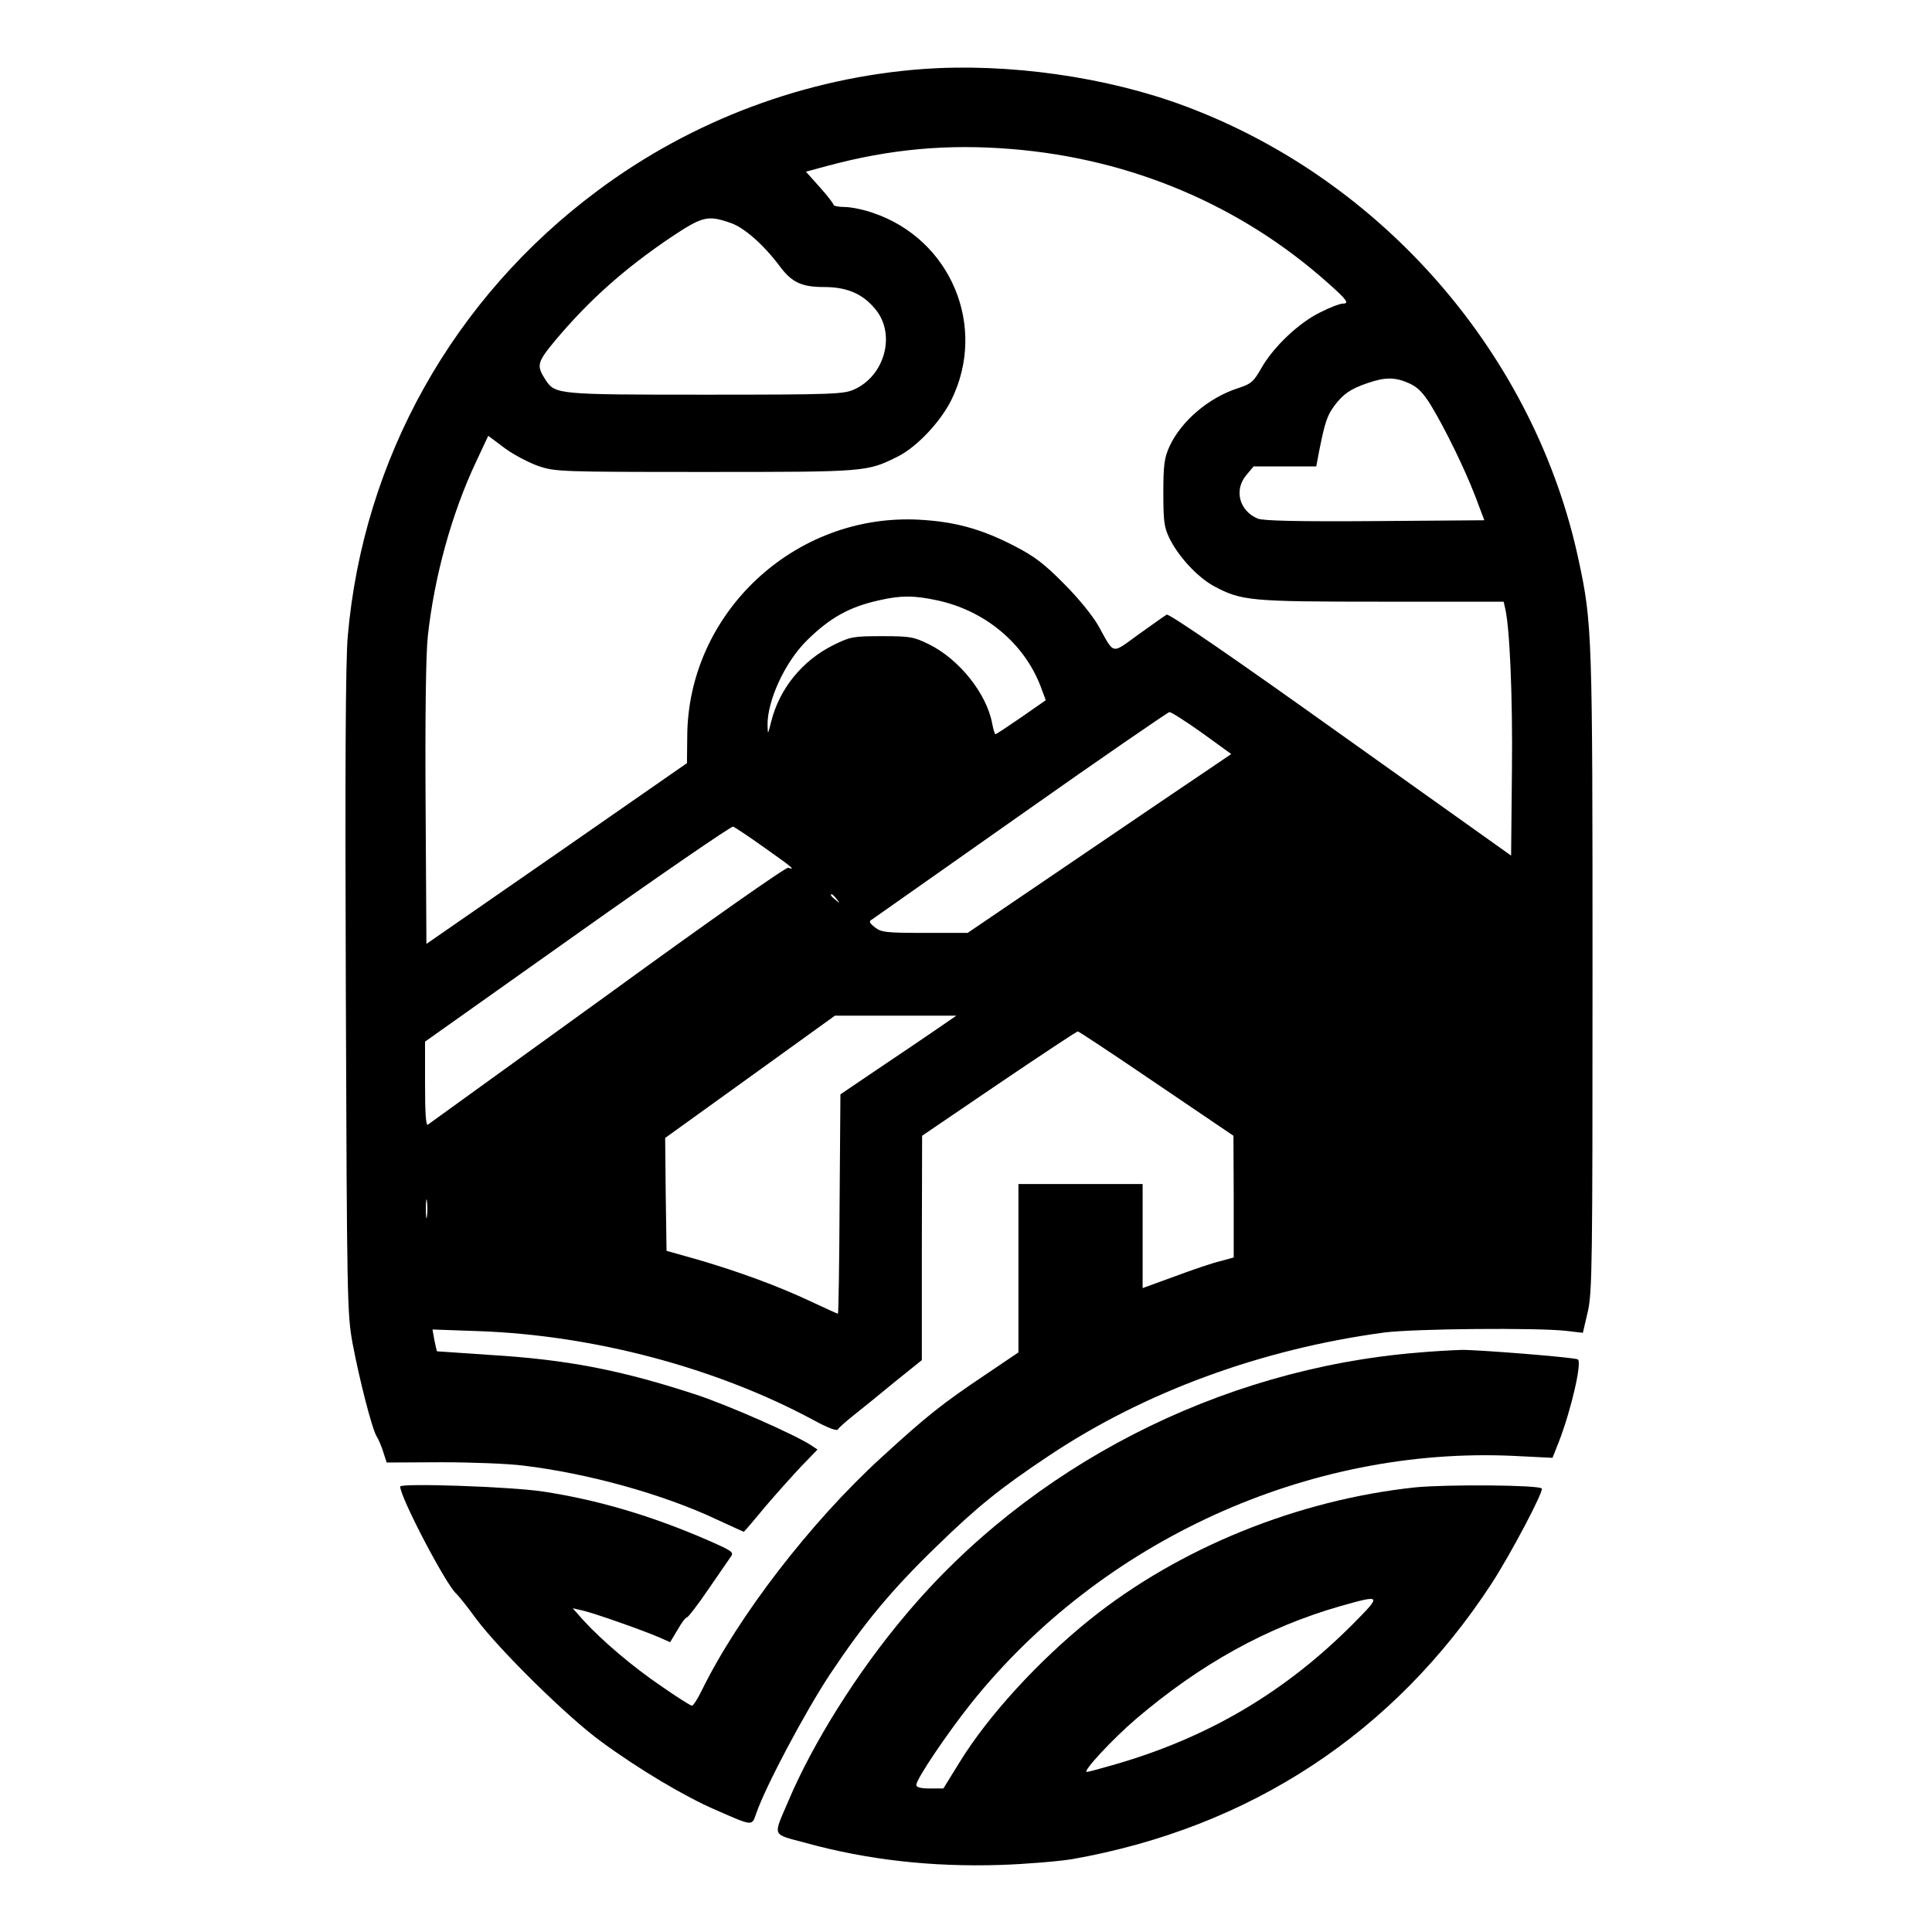
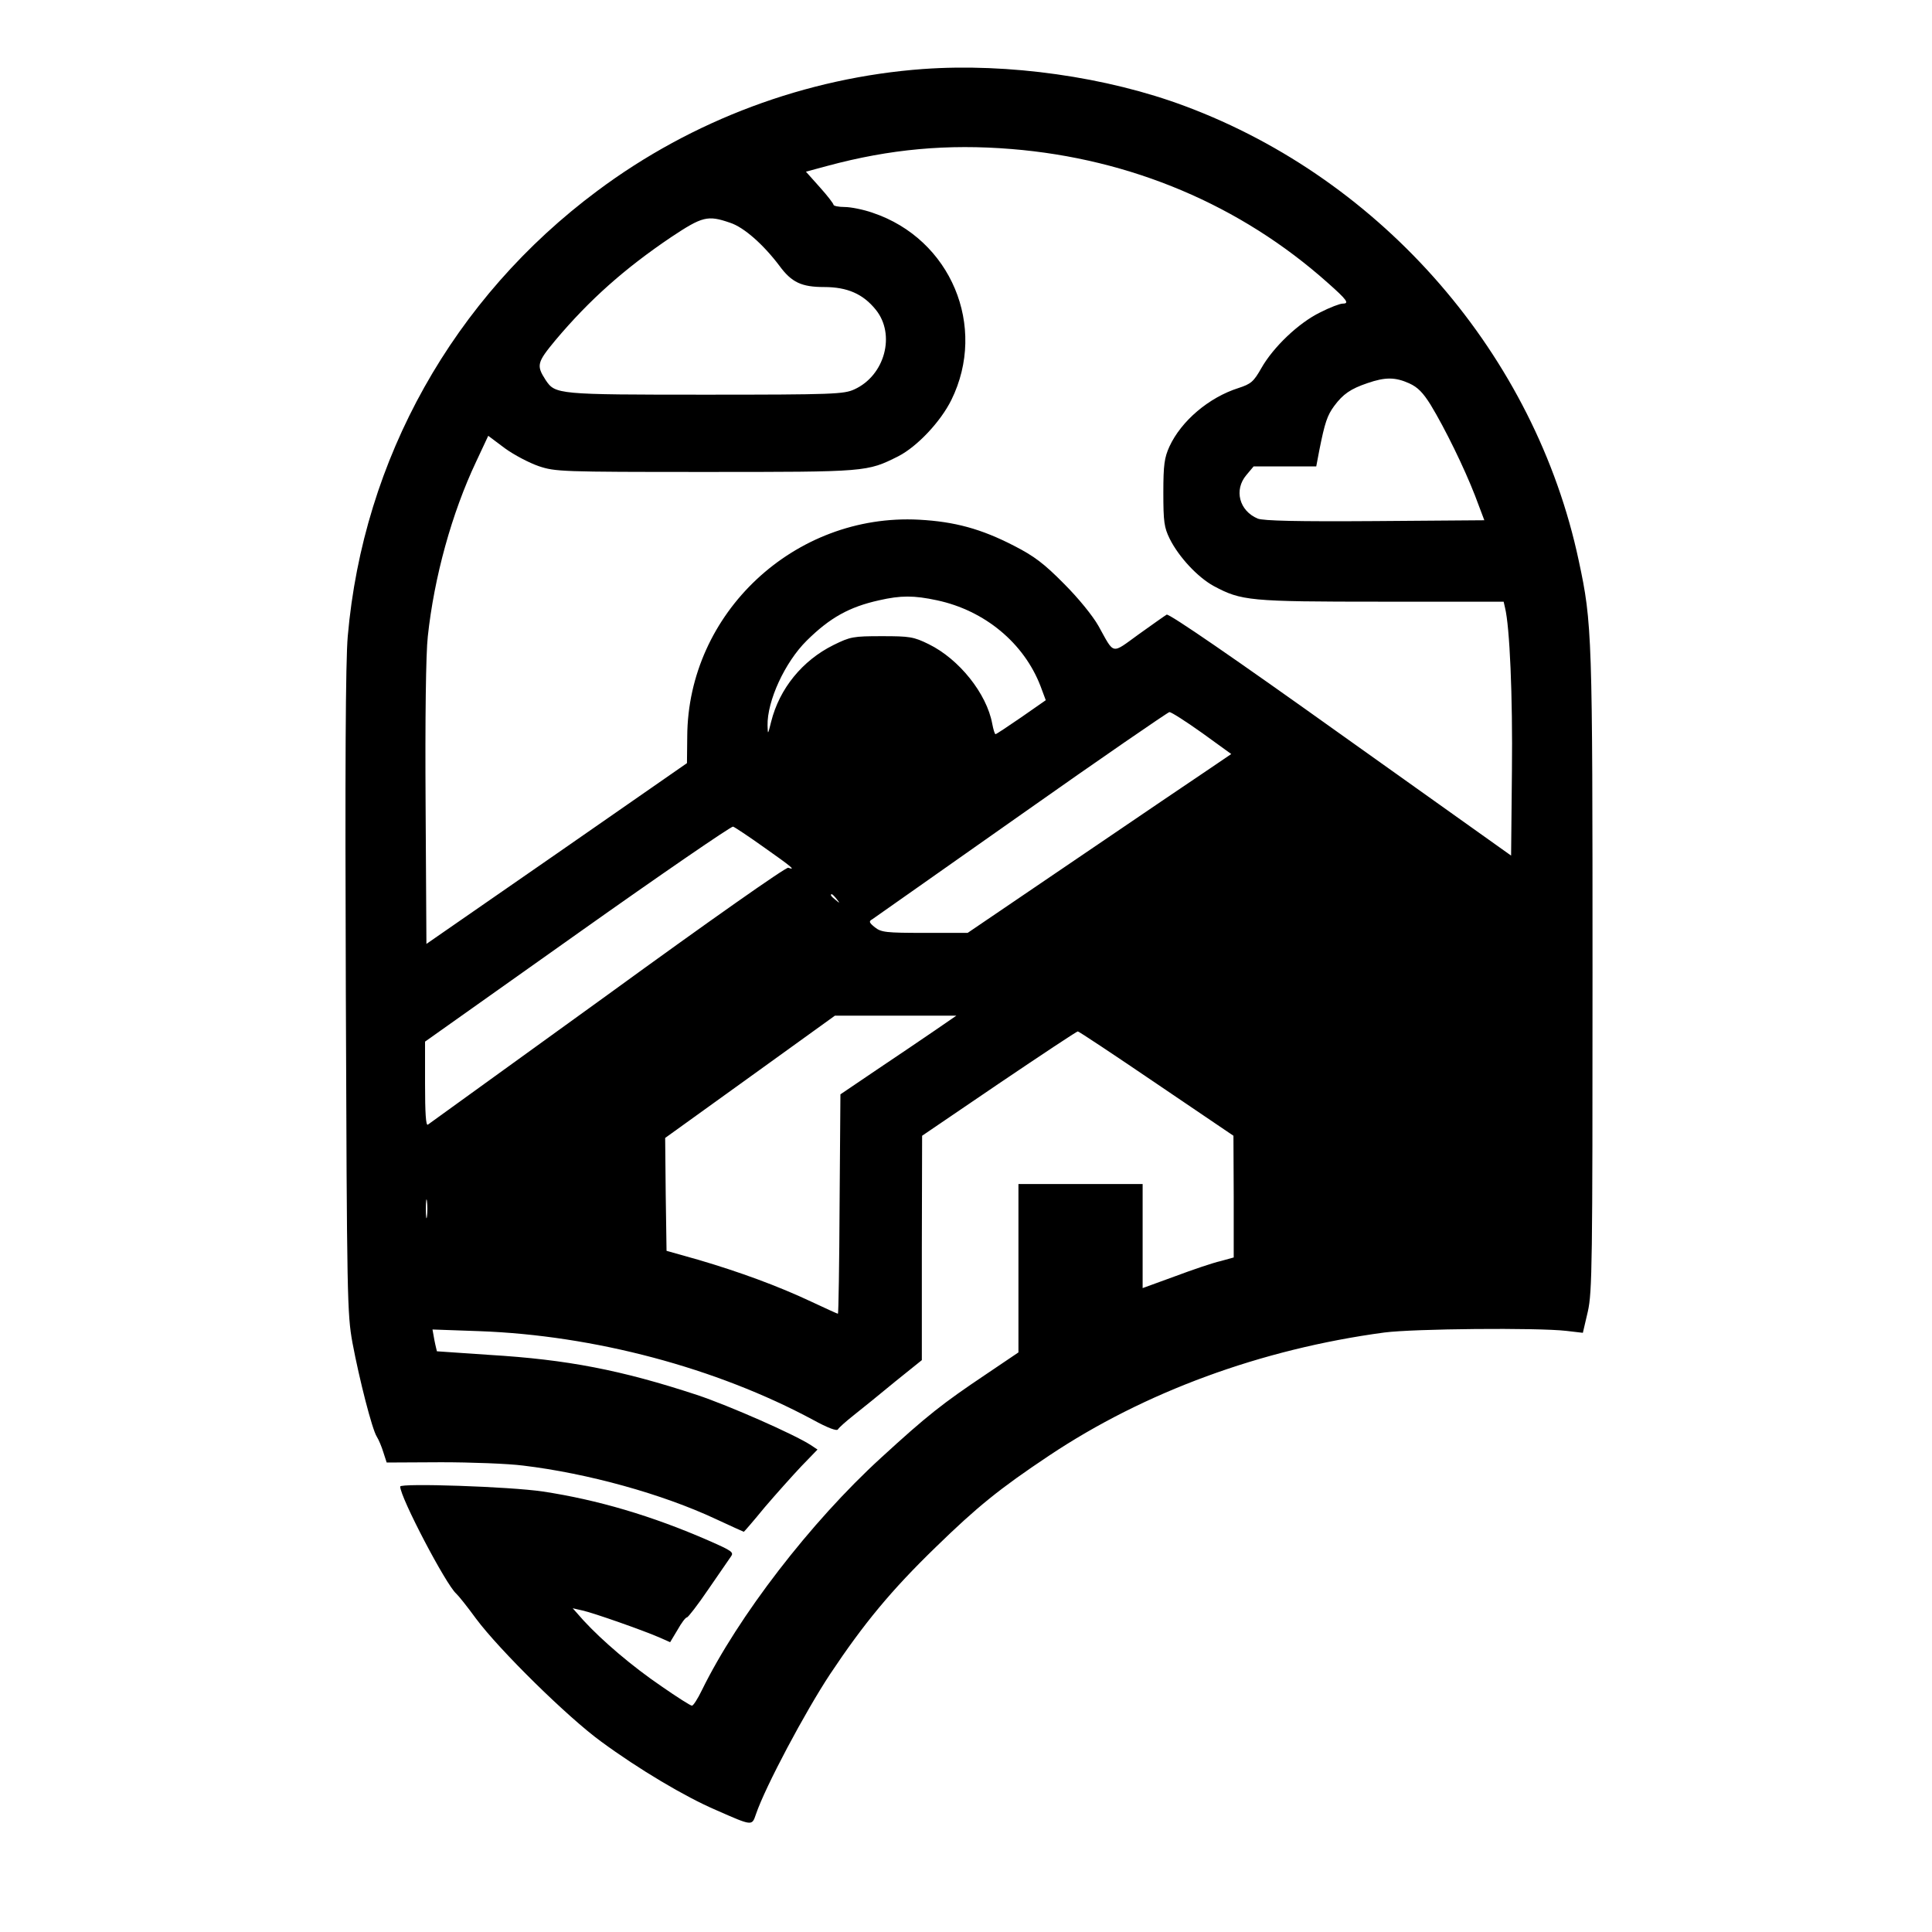
<svg xmlns="http://www.w3.org/2000/svg" version="1.0" width="700pt" height="700pt" viewBox="0 0 700 700" preserveAspectRatio="xMidYMid meet">
  <g transform="translate(0,700) scale(0.1,-0.1)" fill="#000000" stroke="none">
    <path d="M3345 6750 c-424 -31 -837 -185 -1180 -441 -523 -389 -849 -972 -905 -1614 -8 -91 -10 -481 -7 -1290 4 -1115 5 -1164 24 -1270 25 -133 71 -313 88 -340 7 -11 18 -37 24 -57 l12 -37 197 1 c108 0 242 -5 297 -12 234 -28 505 -103 699 -194 54 -25 100 -46 101 -46 1 0 35 39 75 88 41 48 101 115 133 149 l59 61 -24 16 c-60 39 -296 143 -413 182 -274 90 -469 128 -752 145 -104 7 -189 13 -190 13 0 1 -5 19 -9 40 l-7 39 169 -6 c417 -15 860 -133 1211 -322 51 -28 85 -41 89 -34 3 6 29 29 58 52 29 23 96 77 149 121 l97 78 0 407 1 406 278 189 c154 104 282 189 286 189 4 0 132 -85 285 -189 l279 -189 1 -221 0 -220 -47 -13 c-27 -6 -101 -31 -165 -55 l-118 -43 0 189 0 188 -225 0 -225 0 0 -305 0 -305 -117 -79 c-158 -106 -213 -149 -381 -303 -255 -233 -518 -575 -649 -842 -15 -31 -31 -56 -36 -56 -5 0 -54 31 -110 70 -106 72 -215 165 -283 239 l-39 44 35 -8 c38 -8 223 -73 282 -99 l36 -16 27 45 c14 25 29 45 34 45 4 0 39 45 77 101 38 55 75 109 82 119 12 16 4 21 -80 58 -206 90 -403 148 -601 178 -121 18 -517 31 -517 18 0 -39 166 -356 203 -388 7 -6 40 -47 72 -91 85 -114 332 -357 453 -445 136 -100 304 -200 416 -248 134 -59 130 -58 145 -15 34 100 179 372 269 508 122 183 221 303 383 460 149 145 230 211 410 331 346 231 769 386 1214 446 107 14 556 18 660 6 l60 -7 18 77 c16 71 17 173 17 1227 0 1225 -1 1266 -50 1494 -158 743 -708 1378 -1425 1646 -285 107 -643 157 -950 135z m320 -290 c432 -35 830 -203 1146 -485 70 -62 79 -75 54 -75 -10 0 -47 -14 -82 -32 -78 -38 -170 -126 -213 -202 -28 -49 -37 -57 -83 -72 -107 -34 -207 -119 -250 -212 -18 -40 -22 -65 -22 -167 0 -106 3 -126 23 -167 33 -66 101 -139 159 -171 101 -54 128 -57 609 -57 l442 0 5 -22 c17 -68 28 -320 25 -590 l-3 -308 -618 440 c-382 273 -622 438 -630 433 -7 -4 -52 -36 -101 -71 -101 -73 -87 -76 -146 30 -21 37 -72 100 -125 153 -72 73 -108 100 -180 137 -120 62 -216 88 -345 95 -451 24 -838 -338 -840 -786 l-1 -96 -472 -328 -472 -327 -3 507 c-2 307 1 547 8 607 23 215 87 447 175 633 l44 94 60 -45 c33 -24 88 -53 123 -65 60 -20 80 -21 603 -21 588 0 586 0 700 57 68 35 153 125 192 204 131 266 -2 583 -285 678 -34 12 -80 21 -102 21 -22 0 -40 4 -40 8 0 4 -22 33 -50 64 l-50 56 78 21 c226 61 435 80 667 61z m-1020 -267 c50 -16 121 -79 179 -156 44 -60 80 -77 162 -77 84 0 141 -25 187 -82 73 -90 33 -239 -78 -289 -37 -17 -76 -19 -538 -19 -539 0 -545 1 -580 53 -34 53 -32 63 36 145 123 146 250 259 419 373 113 75 132 80 213 52z m2461 -582 c31 -14 50 -34 77 -77 54 -89 122 -229 161 -329 l34 -90 -396 -3 c-282 -2 -405 1 -425 9 -67 28 -87 104 -41 158 l26 31 113 0 114 0 11 58 c20 101 29 127 54 161 32 43 59 62 121 83 64 22 100 22 151 -1z m-1711 -786 c173 -37 315 -155 375 -311 l19 -51 -89 -62 c-48 -33 -90 -61 -93 -61 -3 0 -8 17 -12 38 -20 109 -120 234 -230 288 -55 27 -69 29 -170 29 -104 0 -114 -2 -175 -32 -113 -56 -196 -158 -226 -278 -12 -48 -12 -48 -13 -14 -2 89 63 230 142 308 84 83 154 122 262 146 79 18 126 18 210 0z m961 -481 l105 -76 -78 -53 c-43 -29 -258 -174 -478 -324 l-399 -271 -156 0 c-140 0 -157 2 -180 20 -21 17 -23 22 -10 29 8 6 251 176 540 380 289 204 531 370 537 371 7 0 60 -34 119 -76z m-1588 -414 c98 -69 118 -85 88 -74 -8 3 -287 -193 -654 -460 -353 -255 -646 -467 -652 -471 -7 -4 -10 43 -10 148 l0 153 553 392 c303 215 557 389 563 387 6 -2 56 -35 112 -75z m263 -187 c13 -16 12 -17 -3 -4 -17 13 -22 21 -14 21 2 0 10 -8 17 -17z m354 -478 c-44 -30 -138 -94 -210 -142 l-130 -88 -3 -397 c-1 -219 -4 -398 -6 -398 -2 0 -46 20 -97 44 -121 57 -261 108 -407 151 l-117 33 -3 204 -2 205 307 221 308 222 220 0 220 0 -80 -55z m-1838 -672 c-2 -16 -4 -3 -4 27 0 30 2 43 4 28 2 -16 2 -40 0 -55z" />
-     <path d="M5135 2099 c-718 -59 -1404 -411 -1858 -955 -171 -203 -332 -460 -420 -668 -57 -134 -64 -119 65 -154 223 -61 455 -87 703 -79 93 3 211 13 260 21 644 114 1166 457 1519 998 69 106 191 337 182 345 -13 13 -347 15 -458 4 -425 -45 -855 -219 -1178 -478 -188 -151 -369 -349 -472 -516 l-60 -97 -49 0 c-33 0 -49 4 -49 13 0 21 110 184 198 295 472 590 1222 932 1967 897 l140 -7 23 58 c45 116 86 294 68 299 -24 8 -364 35 -421 34 -33 -1 -105 -5 -160 -10z m-230 -980 c-248 -250 -528 -415 -869 -513 -48 -14 -93 -26 -98 -26 -18 0 94 120 178 192 235 200 474 332 738 408 152 43 153 42 51 -61z" />
  </g>
</svg>